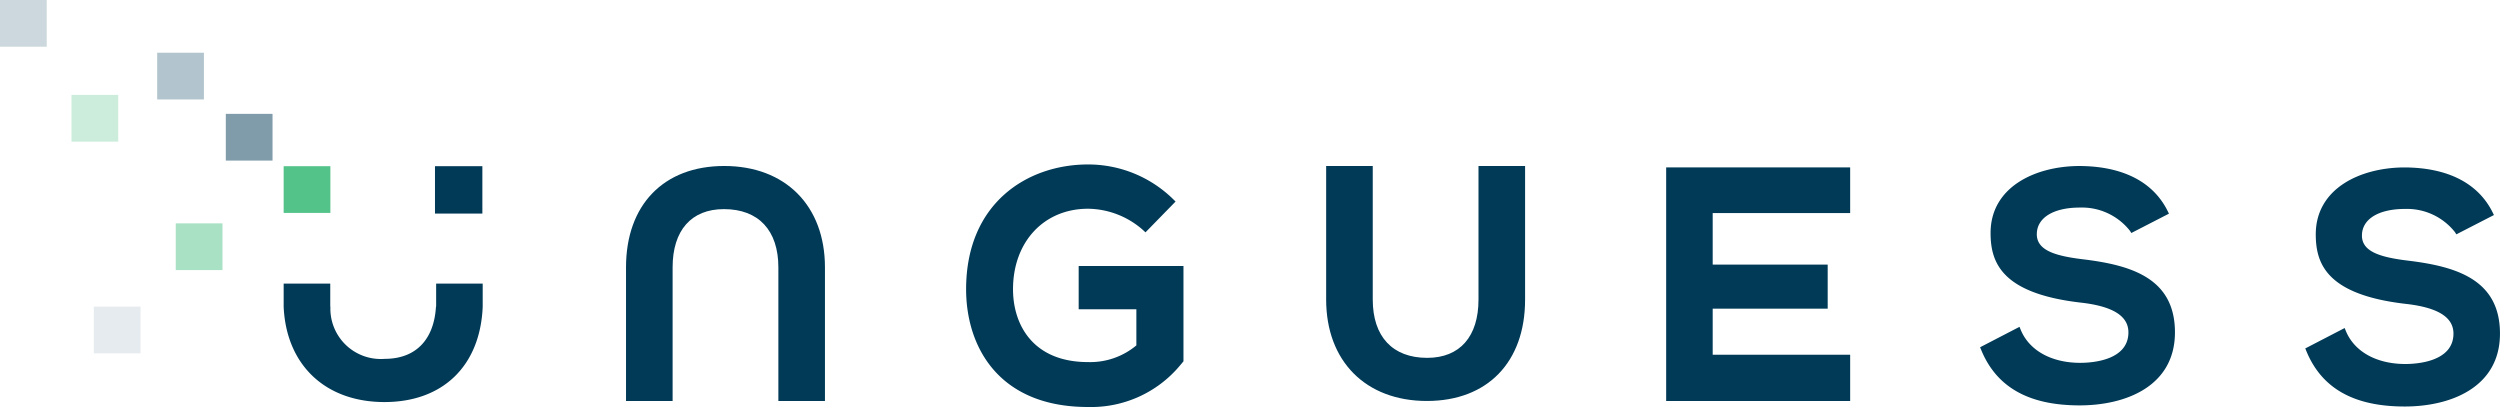
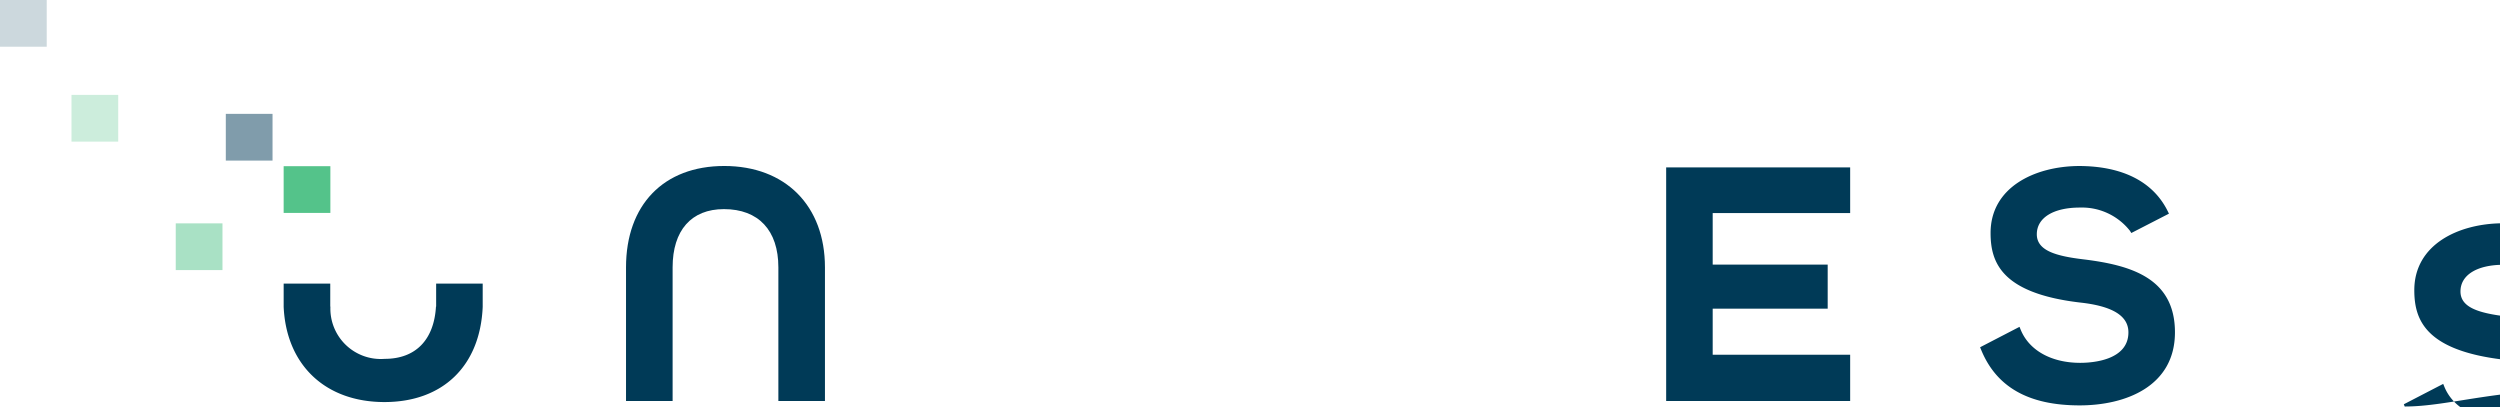
<svg xmlns="http://www.w3.org/2000/svg" width="189.135" height="30.792" viewBox="0 0 189.135 30.792">
  <g id="Group_2" data-name="Group 2" transform="translate(-356.09 231.603)">
    <path id="Path_10" data-name="Path 10" d="M531.1-170.478v-10.108c0-2.8-1.5-4.406-4.12-4.406-2.466,0-3.881,1.606-3.881,4.406v10.108h-3.525v-10.108c0-4.73,2.847-7.669,7.43-7.669,4.629,0,7.62,3.01,7.62,7.669v10.108Z" transform="translate(-116.123 -30.79)" fill="#003a57" />
-     <path id="Path_11" data-name="Path 11" d="M617.594-170.308c-6.8,0-9.223-4.6-9.223-8.906,0-6.523,4.632-9.443,9.223-9.443a9.179,9.179,0,0,1,6.482,2.667l.141.139-2.276,2.331-.143-.136a6.385,6.385,0,0,0-4.2-1.651c-3.343,0-5.678,2.506-5.678,6.093,0,2.662,1.492,5.508,5.678,5.508a5.452,5.452,0,0,0,3.654-1.263V-177.7h-4.365v-3.277h7.928v7.212l-.261.314A8.759,8.759,0,0,1,617.594-170.308Z" transform="translate(-179.191 -30.504)" fill="#003a57" />
-     <path id="Path_12" data-name="Path 12" d="M710.01-170.478c-4.629,0-7.621-3.01-7.621-7.669v-10.107h3.525v10.107c0,2.8,1.5,4.407,4.119,4.407,2.467,0,3.881-1.606,3.881-4.407v-10.107h3.525v10.107C717.44-173.416,714.592-170.478,710.01-170.478Z" transform="translate(-245.97 -30.79)" fill="#003a57" />
    <path id="Path_13" data-name="Path 13" d="M791.18-170.215v-17.669H805.1v3.453h-10.4v3.9h8.7v3.334h-8.7v3.484h10.4v3.5Z" transform="translate(-309.038 -31.053)" fill="#003a57" />
    <path id="Path_14" data-name="Path 14" d="M880.688-170.132c-3.866,0-6.307-1.383-7.463-4.229l-.069-.169,2.981-1.545.082.2c.636,1.58,2.324,2.524,4.516,2.524.854,0,3.642-.166,3.642-2.306,0-1.254-1.206-1.993-3.687-2.26-5.94-.706-6.741-3.054-6.741-5.258,0-3.465,3.347-5.042,6.665-5.067,3.311,0,5.642,1.186,6.743,3.429l.086.176-2.846,1.463-.1-.16a4.623,4.623,0,0,0-3.79-1.764c-2.011,0-3.26.774-3.26,2.02,0,1.228,1.417,1.648,3.546,1.9,3.587.442,6.905,1.417,6.905,5.52C887.9-171.582,884.176-170.132,880.688-170.132Z" transform="translate(-367.264 -30.802)" fill="#003a57" />
-     <path id="Path_15" data-name="Path 15" d="M965.594-169.8c-3.862,0-6.3-1.382-7.455-4.225l-.068-.169,2.978-1.543.082.2c.636,1.579,2.322,2.521,4.511,2.521.854,0,3.639-.166,3.639-2.3,0-1.253-1.2-1.991-3.684-2.257-5.933-.705-6.733-3.051-6.733-5.252,0-3.461,3.344-5.036,6.657-5.062,3.307,0,5.636,1.184,6.736,3.425l.086.176-2.843,1.461-.1-.16a4.619,4.619,0,0,0-3.786-1.762c-2.009,0-3.257.773-3.257,2.018,0,1.227,1.416,1.647,3.543,1.9,3.583.442,6.9,1.416,6.9,5.514C972.8-171.253,969.079-169.8,965.594-169.8Z" transform="translate(-427.577 -31.049)" fill="#003a57" />
+     <path id="Path_15" data-name="Path 15" d="M965.594-169.8l-.068-.169,2.978-1.543.082.2c.636,1.579,2.322,2.521,4.511,2.521.854,0,3.639-.166,3.639-2.3,0-1.253-1.2-1.991-3.684-2.257-5.933-.705-6.733-3.051-6.733-5.252,0-3.461,3.344-5.036,6.657-5.062,3.307,0,5.636,1.184,6.736,3.425l.086.176-2.843,1.461-.1-.16a4.619,4.619,0,0,0-3.786-1.762c-2.009,0-3.257.773-3.257,2.018,0,1.227,1.416,1.647,3.543,1.9,3.583.442,6.9,1.416,6.9,5.514C972.8-171.253,969.079-169.8,965.594-169.8Z" transform="translate(-427.577 -31.049)" fill="#003a57" />
    <g id="Group_1" data-name="Group 1" transform="translate(356.09 -231.603)">
      <path id="Path_16" data-name="Path 16" d="M441.7-157.552v1.74h-.013c-.149,2.52-1.542,3.954-3.874,3.954a3.812,3.812,0,0,1-4.112-3.954h-.012v-1.74h-3.525v1.74h0v.023h0c.2,4.391,3.148,7.2,7.624,7.2,4.434,0,7.245-2.745,7.434-7.2h0v-1.762Z" transform="translate(-408.704 179.006)" fill="#003a57" />
      <rect id="Rectangle_55" data-name="Rectangle 55" width="3.535" height="3.535" transform="translate(21.459 12.573)" fill="#54c38a" />
-       <rect id="Rectangle_56" data-name="Rectangle 56" width="3.585" height="3.585" transform="translate(32.908 12.573)" fill="#003a57" />
-       <rect id="Rectangle_57" data-name="Rectangle 57" width="3.535" height="3.535" transform="translate(15.427 3.989) rotate(90)" fill="#b2c4cd" />
      <rect id="Rectangle_58" data-name="Rectangle 58" width="3.535" height="3.535" transform="translate(20.618 8.614) rotate(90)" fill="#809cab" />
      <rect id="Rectangle_59" data-name="Rectangle 59" width="3.535" height="3.535" transform="translate(8.944 7.179) rotate(90)" fill="#cceddc" />
      <rect id="Rectangle_60" data-name="Rectangle 60" width="3.535" height="3.535" transform="translate(3.535 0) rotate(90)" fill="#ccd8dd" />
-       <rect id="Rectangle_61" data-name="Rectangle 61" width="3.535" height="3.535" transform="translate(10.631 23.196) rotate(90)" fill="#e5ebee" />
      <rect id="Rectangle_62" data-name="Rectangle 62" width="3.535" height="3.535" transform="translate(16.831 16.898) rotate(90)" fill="#a9e1c5" />
    </g>
  </g>
</svg>